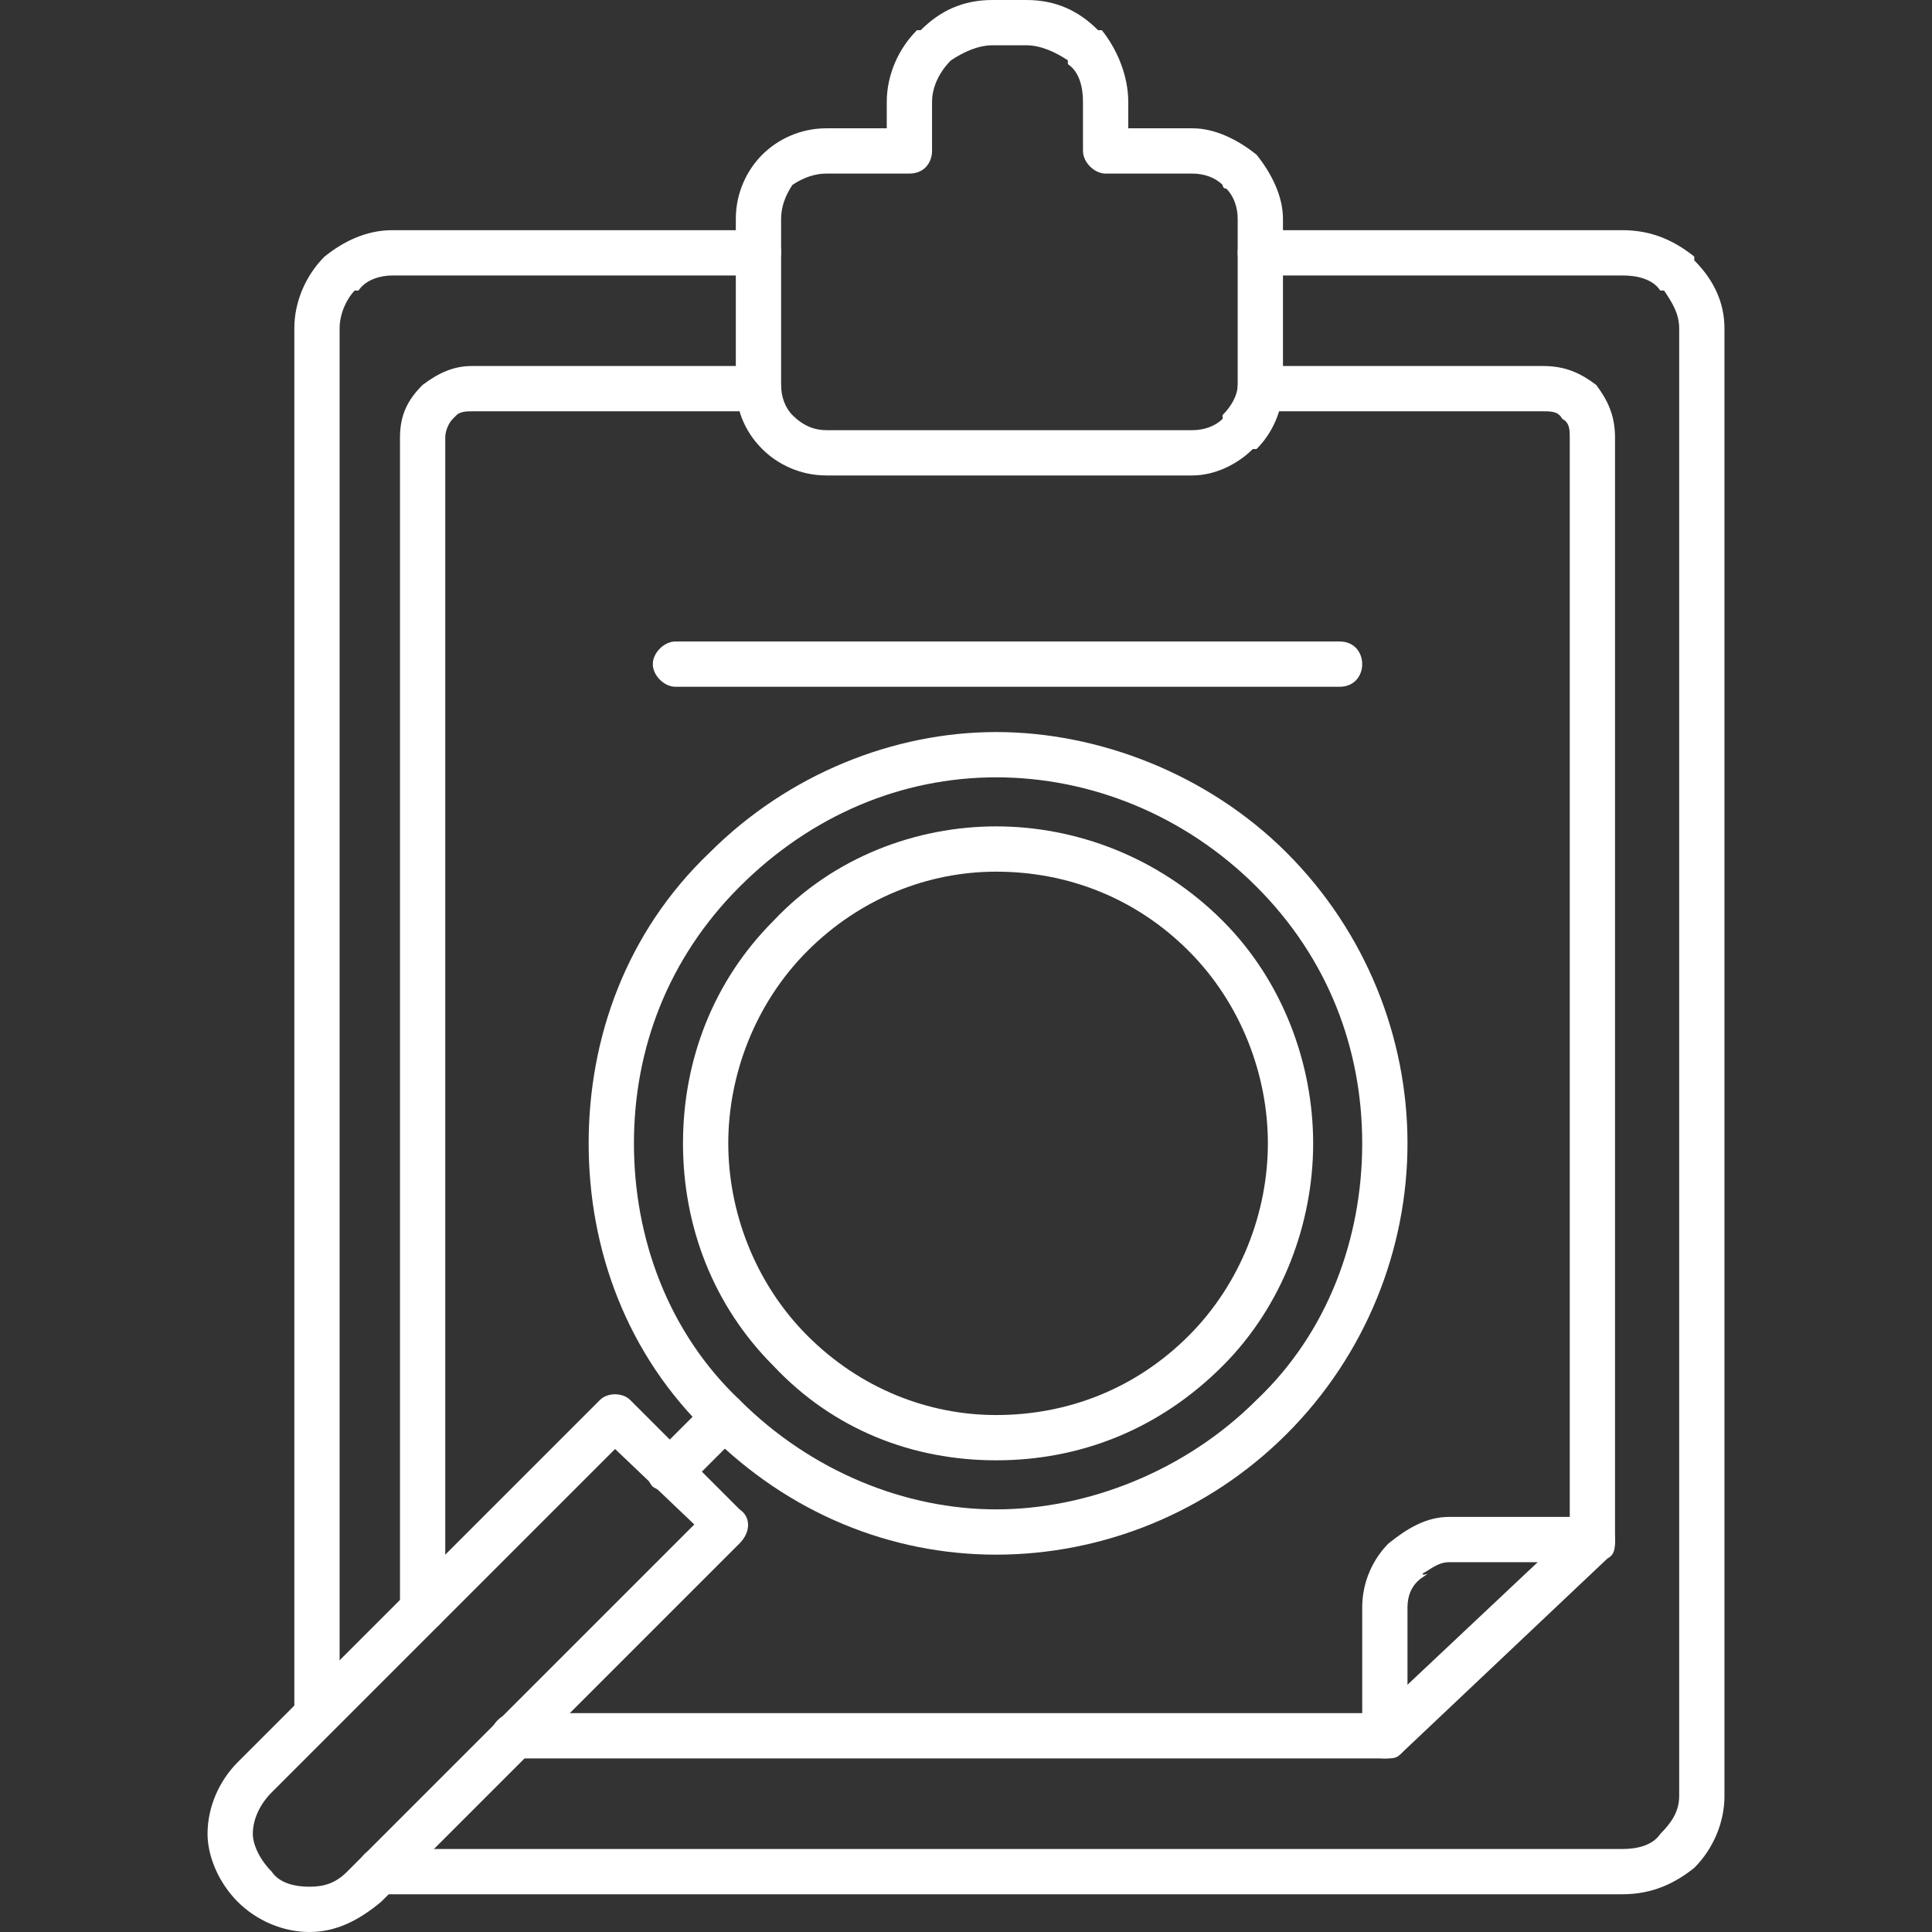
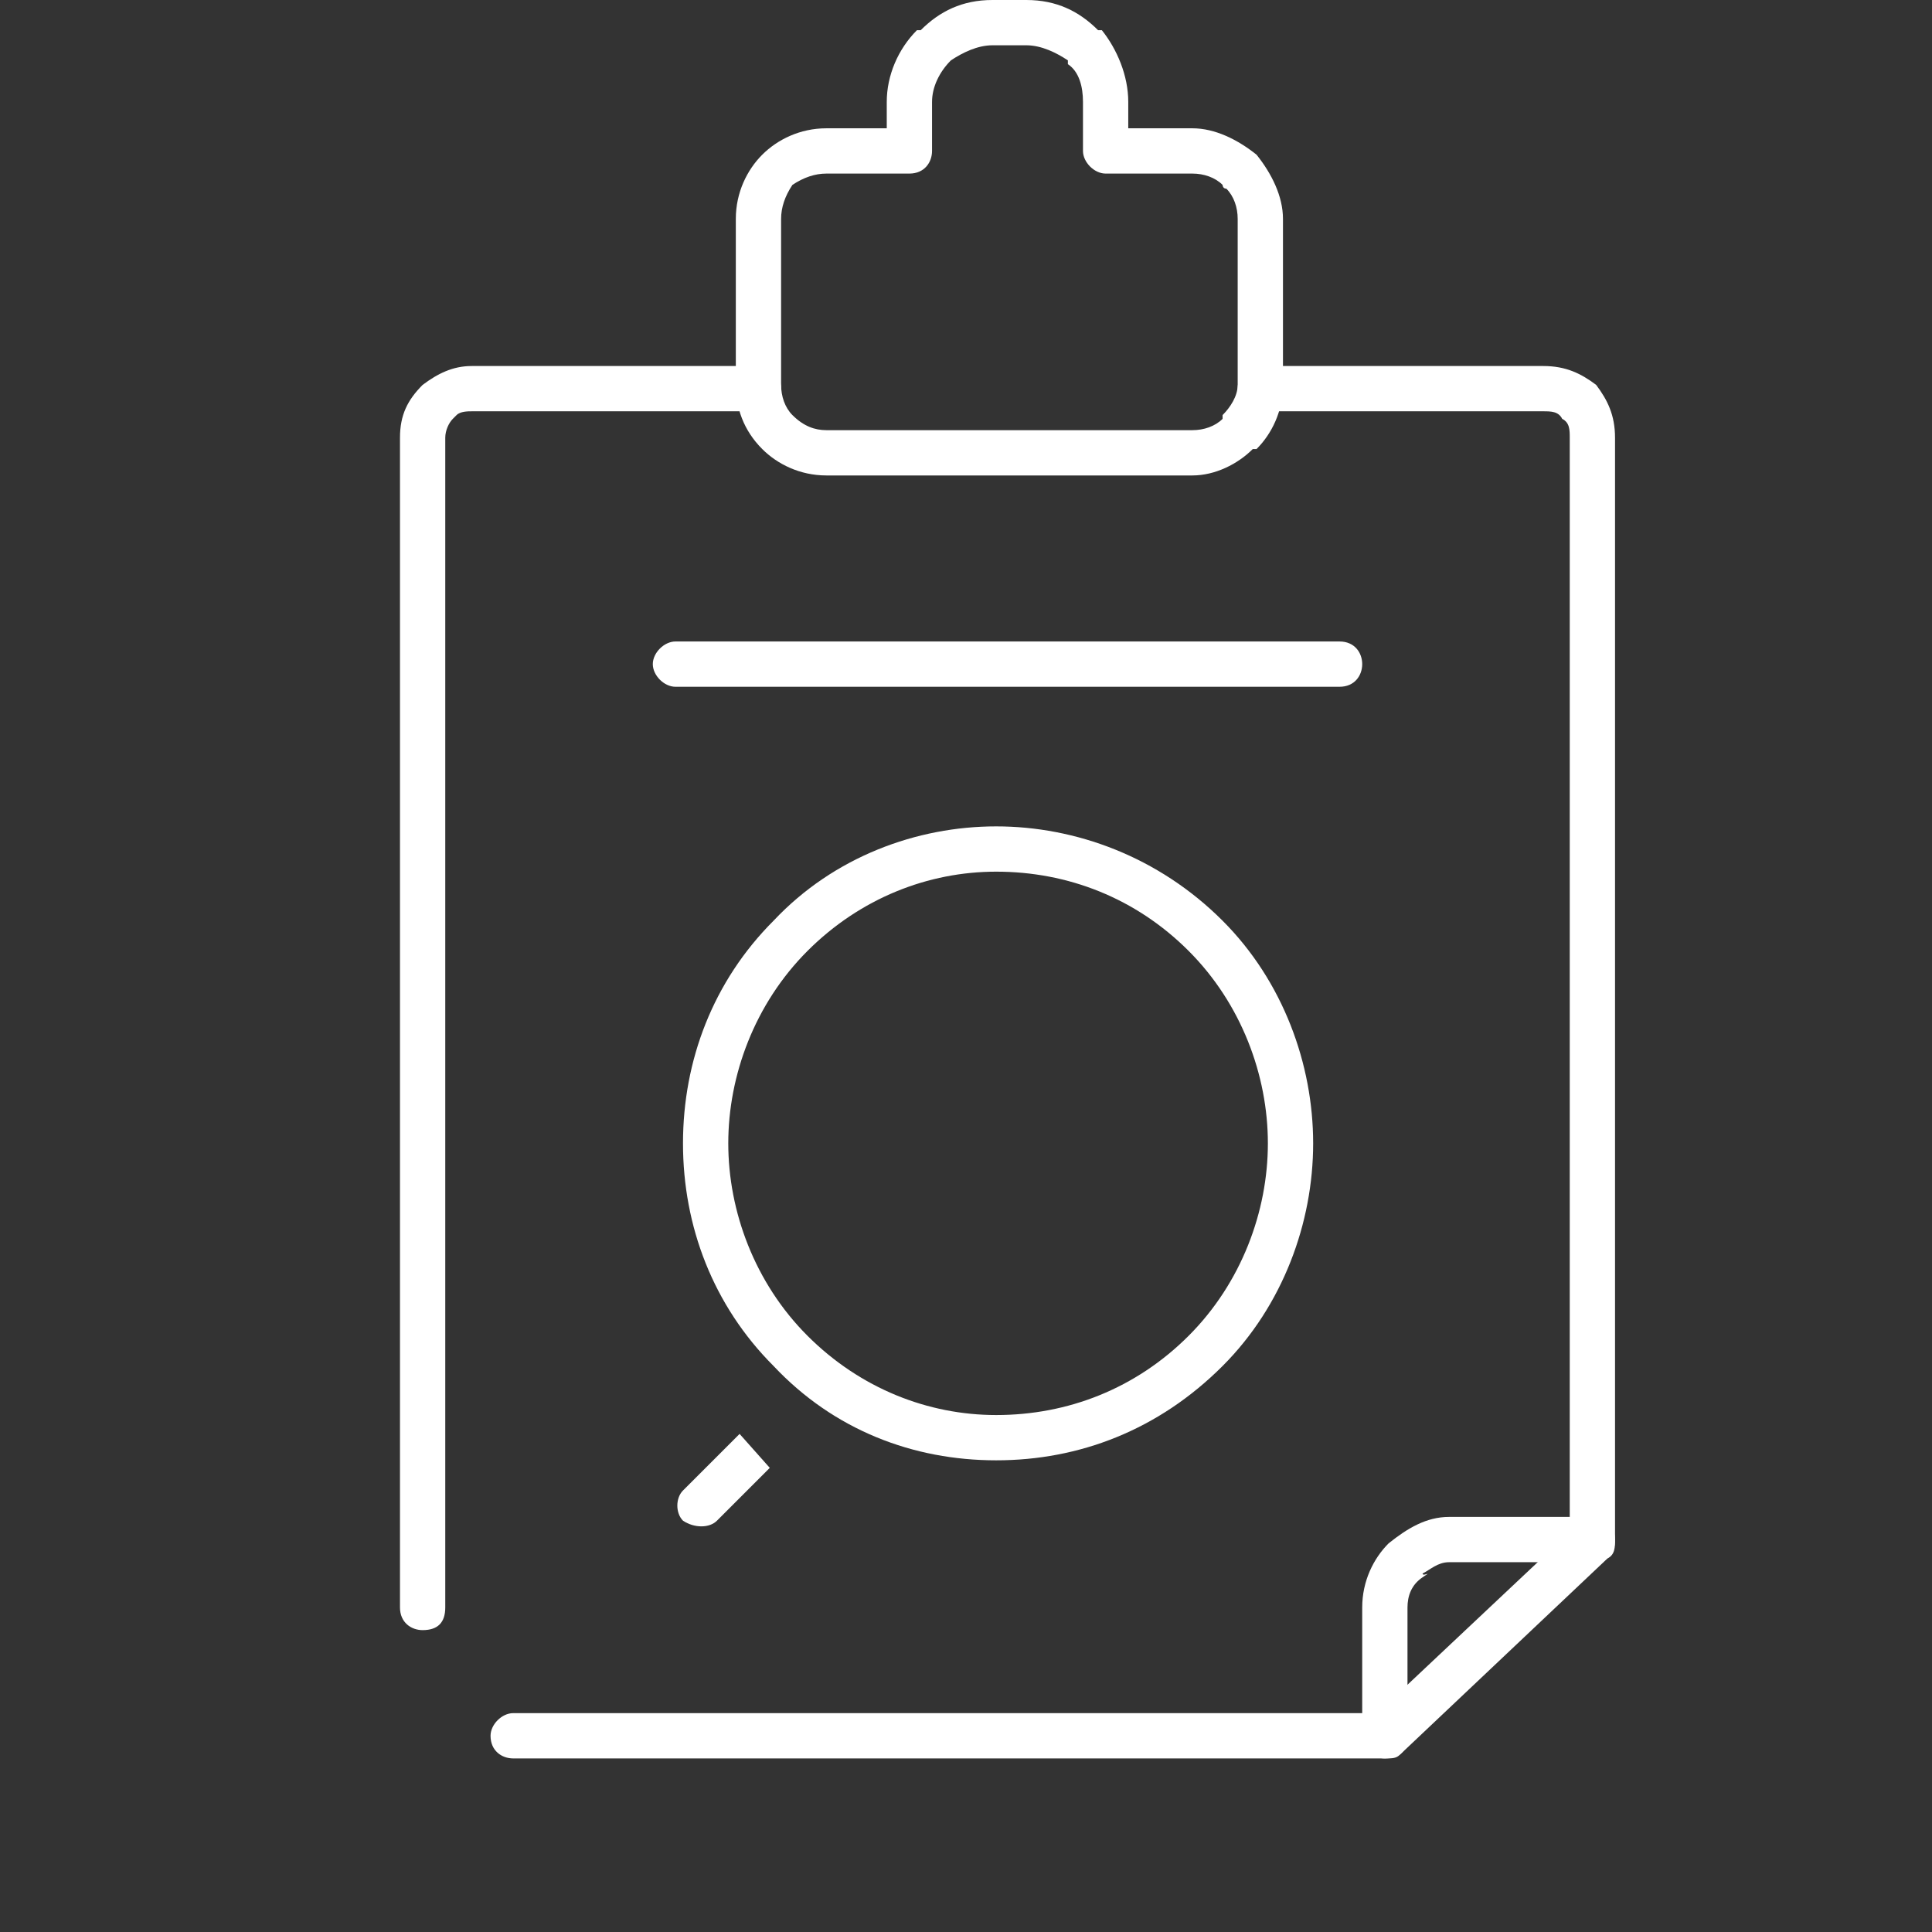
<svg xmlns="http://www.w3.org/2000/svg" id="Layer_1" data-name="Layer 1" viewBox="0 0 512 512">
  <rect x="0" y="0" width="512" height="512" fill="#333333" stroke="none" />
  <defs>
    <style>
      .cls-1 {
        fill: #fff;
        stroke-width: 0px;
      }
    </style>
  </defs>
  <g id="Layer_1-2" data-name="Layer_1">
    <g>
-       <path class="cls-1" d="M341,226c21,21,32,49,32,77s-11,56-32,77-49,32-77,32-55-11-76-32c-22-21-32-49-32-77s10-56,32-77c21-21,49-32,76-32s56,11,77,32ZM333,235c-19-19-44-29-69-29s-49,10-68,29-28,43-28,68,9,50,28,68c19,19,44,29,68,29s50-10,69-29c19-18,28-43,28-68s-9-49-28-68Z" />
-       <path class="cls-1" d="M196,380c2-2,2-6,0-9-2-2-6-2-8,0l-15,15c-2,2-2,6,0,8,3,2,7,2,9,0l14-14Z" />
+       <path class="cls-1" d="M196,380l-15,15c-2,2-2,6,0,8,3,2,7,2,9,0l14-14Z" />
      <path class="cls-1" d="M324,244c16,16,24,38,24,59s-8,43-24,59c-17,17-38,25-60,25s-43-8-59-25c-16-16-24-37-24-59s8-43,24-59c16-17,38-25,59-25s43,8,60,25ZM336,303c0-18-7-37-21-51s-32-21-51-21c-18,0-36,7-50,21s-21,33-21,51,7,37,21,51,32,21,50,21c19,0,37-7,51-21s21-33,21-51Z" />
-       <path class="cls-1" d="M167,371l29,29c3,2,3,6,0,9l-95,95c-6,5-12,8-19,8s-14-3-19-8-8-12-8-18c0-7,3-14,8-19l96-96c2-2,6-2,8,0ZM184,404l-21-20-91,91c-3,3-5,7-5,11,0,3,2,7,5,10,2,3,6,4,10,4s7-1,10-4l92-92Z" />
      <path class="cls-1" d="M219,34h16v-7c0-7,3-14,8-19h1c5-5,11-8,19-8h9c8,0,14,3,19,8h1c4,5,7,12,7,19v7h17c6,0,12,3,17,7l-5,4,5-4c4,5,7,11,7,17v44c0,7-3,13-7,17h-1c-4,4-10,7-16,7h-97c-7,0-13-3-17-7-5-5-7-11-7-17v-44c0-7,3-13,7-17l4,4-4-4c4-4,10-7,17-7ZM241,46h-22c-3,0-6,1-9,3-2,3-3,6-3,9v44c0,3,1,6,3,8,3,3,6,4,9,4h97c3,0,6-1,8-3v-1c2-2,4-5,4-8v-44c0-3-1-6-3-8-1,0-1-1-1-1-2-2-5-3-8-3h-23c-3,0-6-3-6-6v-13c0-4-1-8-4-10v-1l4-4-4,4c-3-2-7-4-11-4h-9c-4,0-8,2-11,4l-4-4,4,4c-3,3-5,7-5,11v13c0,3-2,6-6,6Z" />
      <path class="cls-1" d="M106,426c0,4,3,6,6,6,4,0,6-2,6-6V116c0-2,1-4,2-5l1-1c1-1,3-1,4-1h76c3,0,6-3,6-6,0-4-3-6-6-6h-76c-5,0-9,2-13,5-4,4-6,8-6,14v310ZM334,97c-3,0-6,2-6,6,0,3,3,6,6,6h75c2,0,4,0,5,2l5-5-5,5c2,1,2,3,2,5v290l-51,48h-229c-3,0-6,3-6,6,0,4,3,6,6,6h231c2,0,3,0,4-1l55-52c2-1,2-3,2-5V116c0-6-2-10-5-14-4-3-8-5-14-5h-75Z" />
      <path class="cls-1" d="M361,460c0,4,3,6,6,6,4,0,6-2,6-6v-34c0-3,1-6,4-8s0,0,0-1c2-1,4-3,7-3h38c4,0,6-2,6-6,0-3-2-6-6-6h-38c-6,0-11,3-16,7l4,4-4-4c-4,4-7,10-7,17v34Z" />
      <path class="cls-1" d="M179,170c-3,0-6,3-6,6s3,6,6,6h176c4,0,6-3,6-6s-2-6-6-6h-176Z" />
    </g>
-     <path class="cls-1" d="M78,454c0,4,3,6,6,6s6-2,6-6V87c0-4,2-8,4-10l-4-4,4,4h1c2-3,6-4,9-4h97c3,0,6-3,6-6,0-4-3-6-6-6h-97c-7,0-13,3-18,7-5,5-8,12-8,19v367ZM334,61c-3,0-6,2-6,6,0,3,3,6,6,6h96c4,0,8,1,10,4l5-4-5,4h1c2,3,4,6,4,10v389c0,4-2,7-5,10-2,3-6,4-10,4H102c-4-1-7,2-7,5-1,3,1,6,4,7h331c8,0,14-3,19-7,5-5,8-12,8-19V87c0-7-3-13-8-18v-1c-5-4-11-7-19-7h-96Z" />
  </g>
</svg>